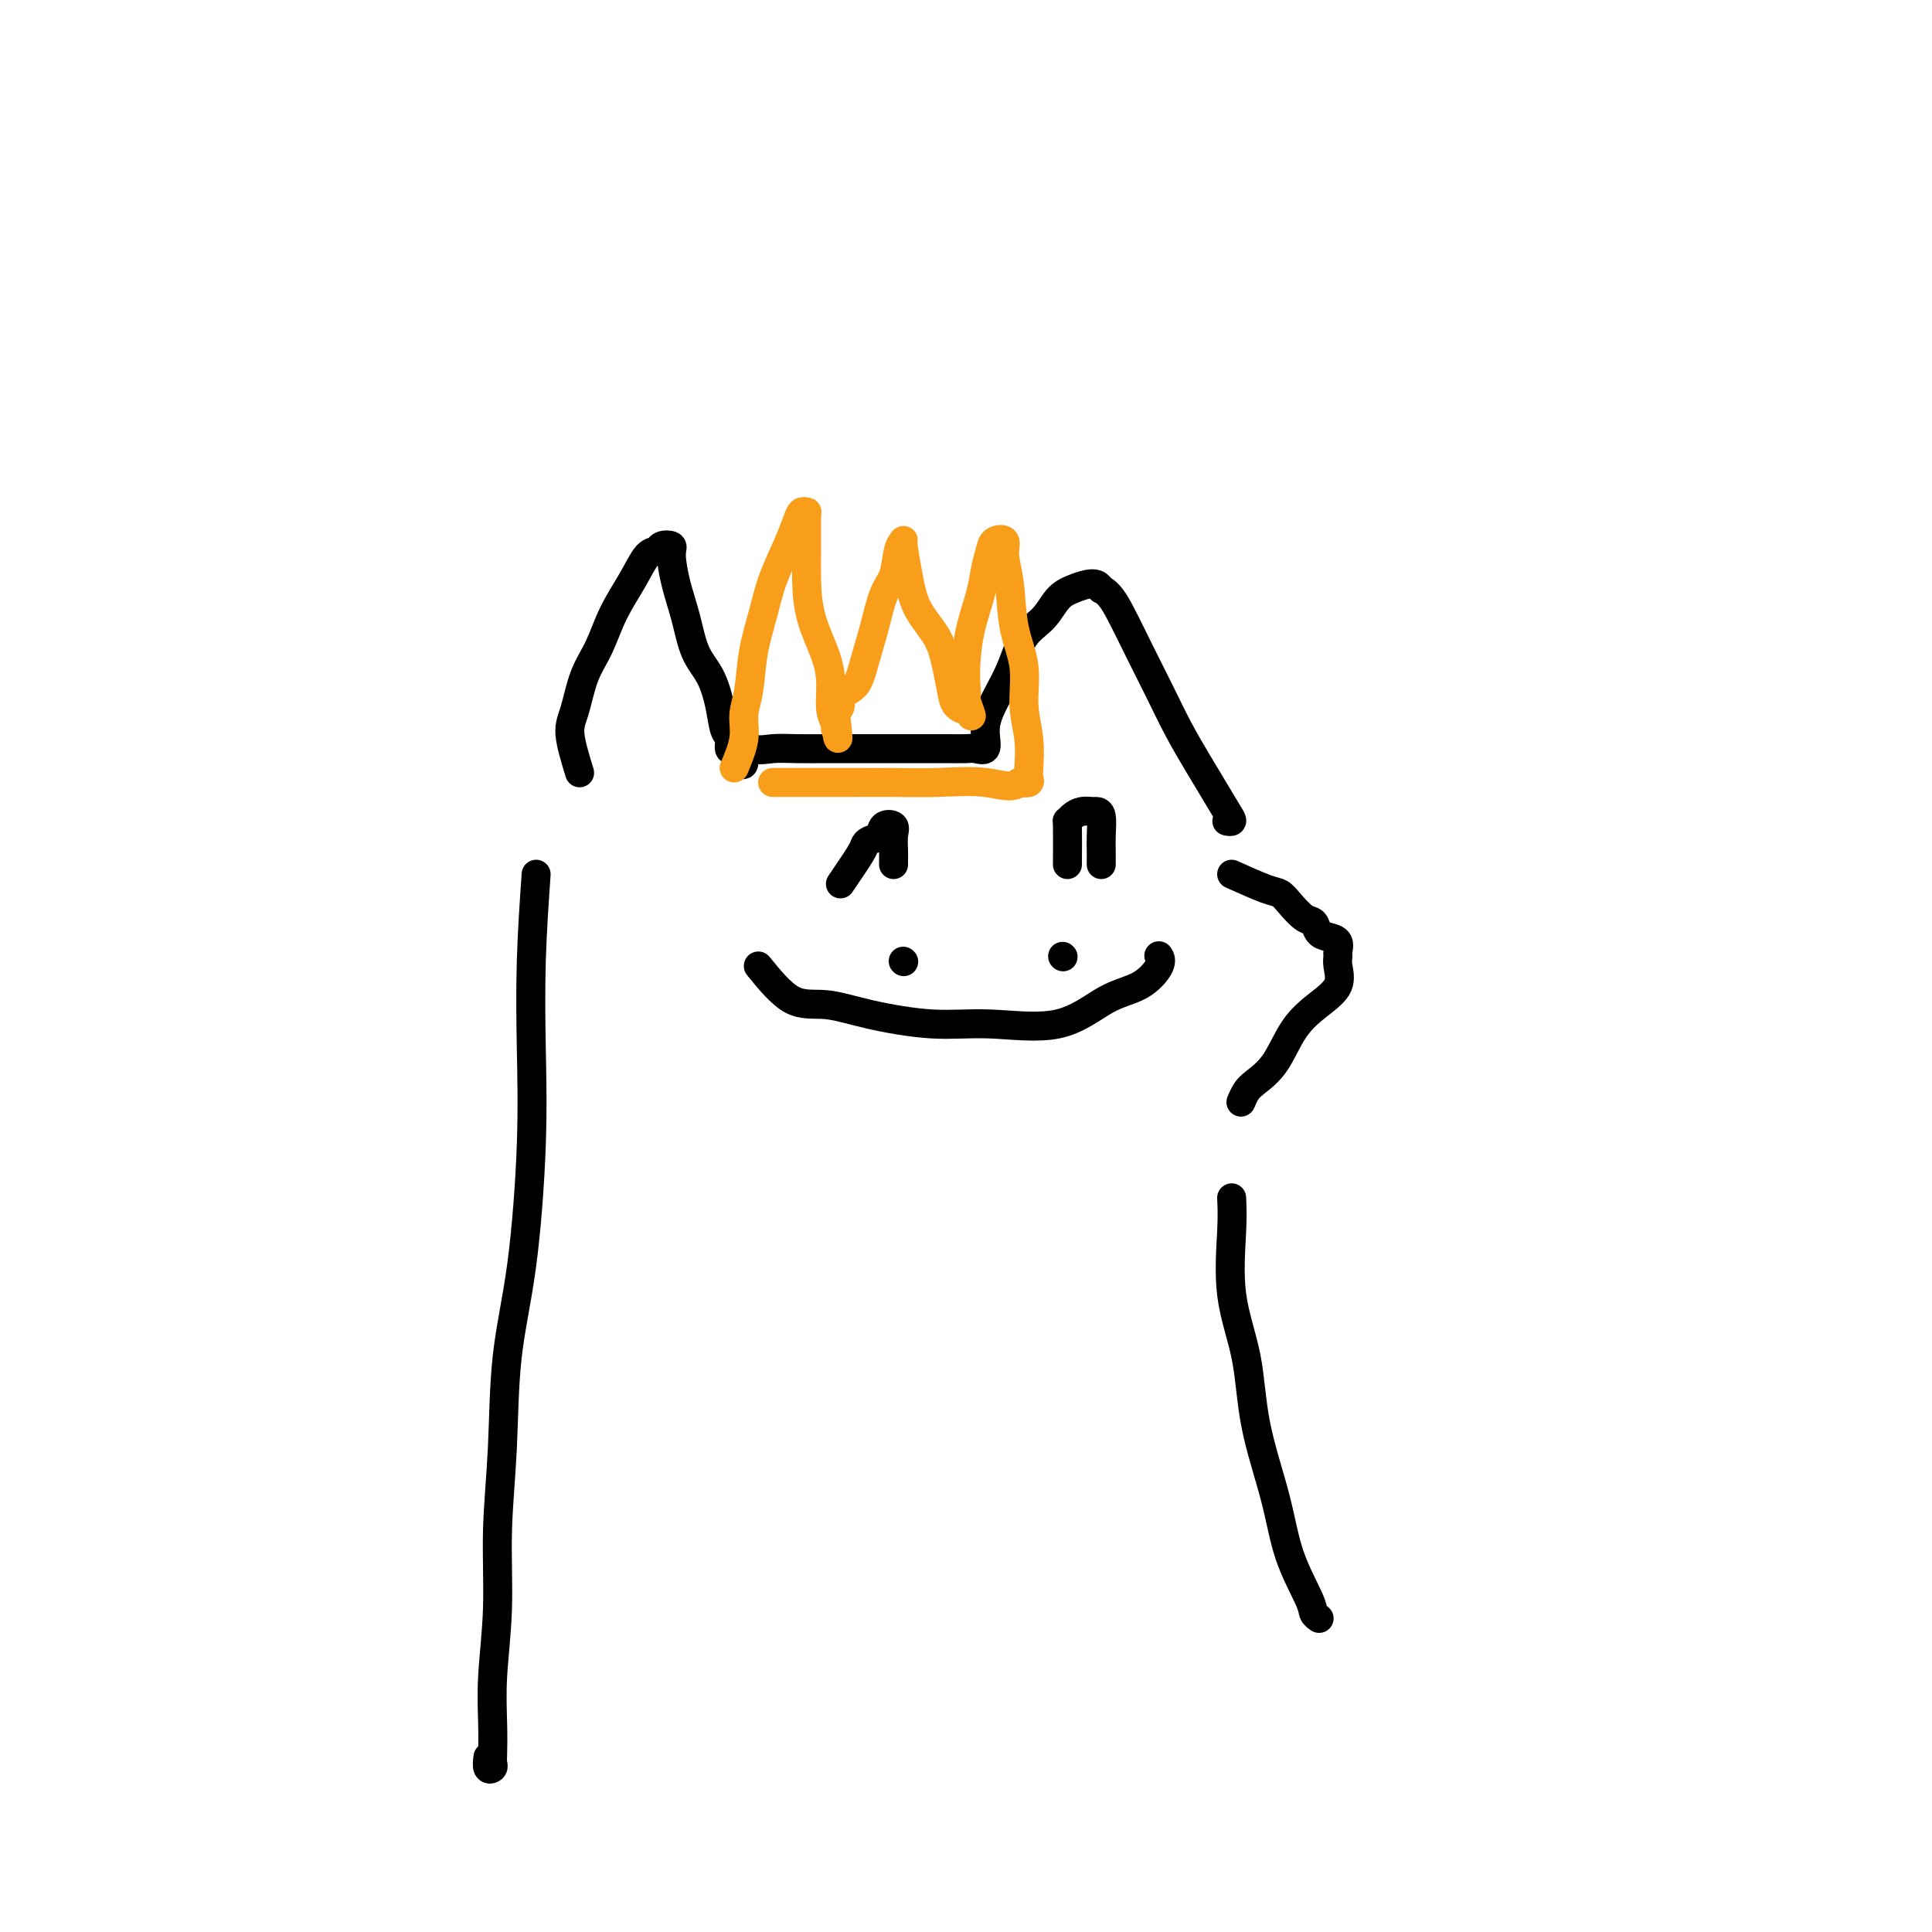
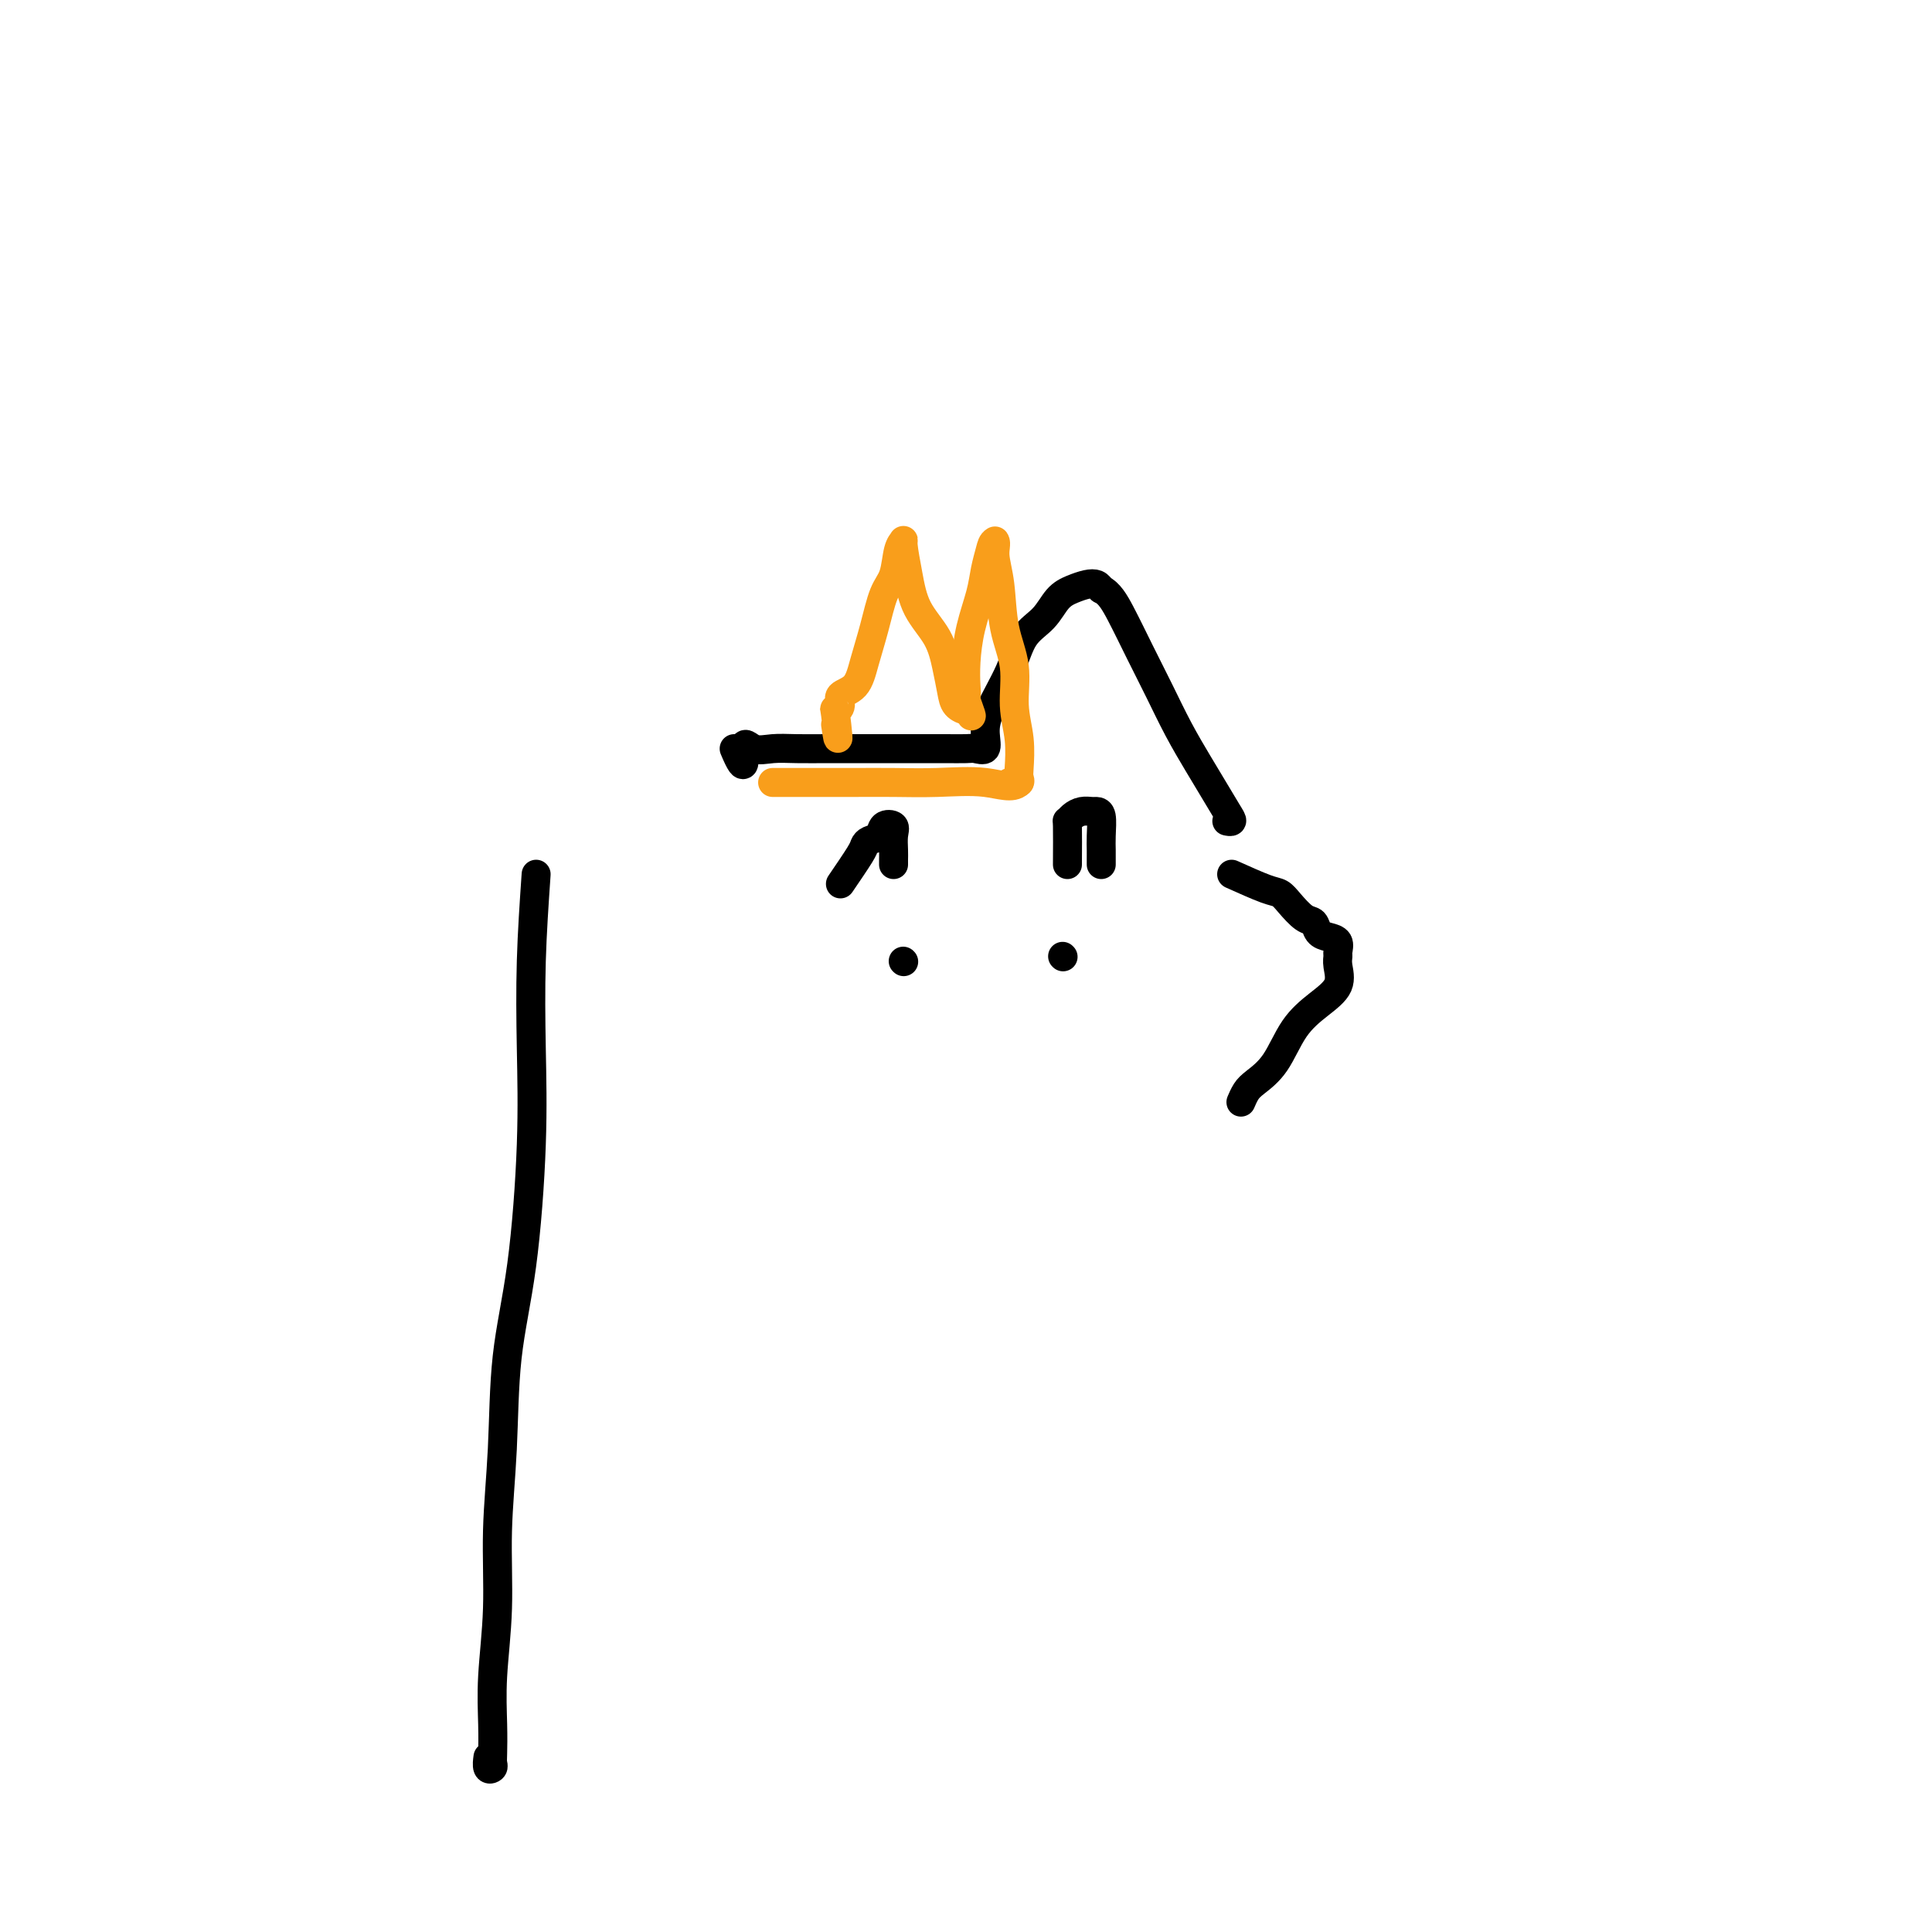
<svg xmlns="http://www.w3.org/2000/svg" viewBox="0 0 400 400" version="1.1">
  <g fill="none" stroke="#000000" stroke-width="6" stroke-linecap="round" stroke-linejoin="round">
-     <path d="M120,160c-0.918,-2.990 -1.835,-5.981 -2,-8c-0.165,-2.019 0.424,-3.067 1,-5c0.576,-1.933 1.141,-4.753 2,-7c0.859,-2.247 2.013,-3.922 3,-6c0.987,-2.078 1.807,-4.560 3,-7c1.193,-2.440 2.758,-4.837 4,-7c1.242,-2.163 2.160,-4.093 3,-5c0.840,-0.907 1.600,-0.790 2,-1c0.400,-0.210 0.439,-0.747 1,-1c0.561,-0.253 1.644,-0.221 2,0c0.356,0.221 -0.014,0.630 0,2c0.014,1.370 0.413,3.702 1,6c0.587,2.298 1.361,4.563 2,7c0.639,2.437 1.142,5.047 2,7c0.858,1.953 2.072,3.249 3,5c0.928,1.751 1.572,3.958 2,6c0.428,2.042 0.640,3.918 1,5c0.360,1.082 0.866,1.368 1,2c0.134,0.632 -0.105,1.609 0,2c0.105,0.391 0.552,0.195 1,0" />
    <path d="M152,155c2.702,6.497 1.956,1.741 2,0c0.044,-1.741 0.877,-0.466 2,0c1.123,0.466 2.537,0.125 4,0c1.463,-0.125 2.974,-0.033 5,0c2.026,0.033 4.568,0.009 6,0c1.432,-0.009 1.756,-0.002 3,0c1.244,0.002 3.409,0.001 5,0c1.591,-0.001 2.608,-0.000 4,0c1.392,0.000 3.159,-0.001 5,0c1.841,0.001 3.755,0.002 5,0c1.245,-0.002 1.822,-0.009 3,0c1.178,0.009 2.957,0.032 4,0c1.043,-0.032 1.350,-0.120 2,0c0.650,0.120 1.642,0.447 2,0c0.358,-0.447 0.080,-1.669 0,-3c-0.080,-1.331 0.036,-2.773 1,-5c0.964,-2.227 2.775,-5.241 4,-8c1.225,-2.759 1.865,-5.265 3,-7c1.135,-1.735 2.766,-2.700 4,-4c1.234,-1.300 2.071,-2.934 3,-4c0.929,-1.066 1.950,-1.564 3,-2c1.050,-0.436 2.129,-0.810 3,-1c0.871,-0.190 1.535,-0.197 2,0c0.465,0.197 0.733,0.599 1,1" />
    <path d="M228,122c1.643,0.749 2.751,2.622 4,5c1.249,2.378 2.641,5.261 4,8c1.359,2.739 2.686,5.336 4,8c1.314,2.664 2.616,5.397 4,8c1.384,2.603 2.851,5.076 4,7c1.149,1.924 1.982,3.300 3,5c1.018,1.700 2.221,3.724 3,5c0.779,1.276 1.133,1.805 1,2c-0.133,0.195 -0.752,0.056 -1,0c-0.248,-0.056 -0.124,-0.028 0,0" />
    <path d="M255,181c2.659,1.192 5.318,2.384 7,3c1.682,0.616 2.386,0.655 3,1c0.614,0.345 1.137,0.996 2,2c0.863,1.004 2.067,2.362 3,3c0.933,0.638 1.595,0.556 2,1c0.405,0.444 0.554,1.414 1,2c0.446,0.586 1.191,0.788 2,1c0.809,0.212 1.684,0.433 2,1c0.316,0.567 0.074,1.480 0,2c-0.074,0.520 0.021,0.646 0,1c-0.021,0.354 -0.157,0.937 0,2c0.157,1.063 0.607,2.606 0,4c-0.607,1.394 -2.270,2.638 -4,4c-1.730,1.362 -3.525,2.842 -5,5c-1.475,2.158 -2.630,4.995 -4,7c-1.370,2.005 -2.955,3.176 -4,4c-1.045,0.824 -1.551,1.299 -2,2c-0.449,0.701 -0.843,1.629 -1,2c-0.157,0.371 -0.079,0.186 0,0" />
    <path d="M111,181c-0.413,6.005 -0.825,12.011 -1,18c-0.175,5.989 -0.112,11.963 0,18c0.112,6.037 0.275,12.137 0,20c-0.275,7.863 -0.987,17.489 -2,25c-1.013,7.511 -2.328,12.907 -3,19c-0.672,6.093 -0.702,12.883 -1,19c-0.298,6.117 -0.864,11.561 -1,17c-0.136,5.439 0.160,10.872 0,16c-0.160,5.128 -0.774,9.952 -1,14c-0.226,4.048 -0.064,7.321 0,10c0.064,2.679 0.031,4.763 0,6c-0.031,1.237 -0.061,1.627 0,2c0.061,0.373 0.212,0.729 0,1c-0.212,0.271 -0.788,0.458 -1,0c-0.212,-0.458 -0.061,-1.559 0,-2c0.061,-0.441 0.030,-0.220 0,0" />
-     <path d="M255,248c0.082,1.794 0.165,3.588 0,7c-0.165,3.412 -0.576,8.442 0,13c0.576,4.558 2.141,8.642 3,13c0.859,4.358 1.014,8.988 2,14c0.986,5.012 2.804,10.404 4,15c1.196,4.596 1.771,8.394 3,12c1.229,3.606 3.113,7.018 4,9c0.887,1.982 0.777,2.534 1,3c0.223,0.466 0.778,0.848 1,1c0.222,0.152 0.111,0.076 0,0" />
-     <path d="M157,200c2.352,2.889 4.705,5.778 7,7c2.295,1.222 4.533,0.777 7,1c2.467,0.223 5.165,1.115 9,2c3.835,0.885 8.808,1.764 13,2c4.192,0.236 7.604,-0.170 12,0c4.396,0.170 9.777,0.918 14,0c4.223,-0.918 7.289,-3.500 10,-5c2.711,-1.500 5.067,-1.918 7,-3c1.933,-1.082 3.444,-2.830 4,-4c0.556,-1.170 0.159,-1.763 0,-2c-0.159,-0.237 -0.079,-0.119 0,0" />
    <path d="M187,199c0.000,0.000 0.100,0.100 0.1,0.1" />
    <path d="M220,198c0.000,0.000 0.100,0.100 0.1,0.1" />
  </g>
  <g fill="none" stroke="#F99E1B" stroke-width="6" stroke-linecap="round" stroke-linejoin="round">
-     <path d="M152,159c0.871,-2.071 1.742,-4.141 2,-6c0.258,-1.859 -0.098,-3.506 0,-5c0.098,-1.494 0.649,-2.835 1,-5c0.351,-2.165 0.504,-5.153 1,-8c0.496,-2.847 1.337,-5.551 2,-8c0.663,-2.449 1.148,-4.642 2,-7c0.852,-2.358 2.071,-4.881 3,-7c0.929,-2.119 1.570,-3.832 2,-5c0.430,-1.168 0.651,-1.789 1,-2c0.349,-0.211 0.827,-0.013 1,0c0.173,0.013 0.043,-0.161 0,1c-0.043,1.161 0.003,3.656 0,6c-0.003,2.344 -0.054,4.535 0,7c0.054,2.465 0.214,5.203 1,8c0.786,2.797 2.196,5.654 3,8c0.804,2.346 1.000,4.181 1,6c0.000,1.819 -0.196,3.622 0,5c0.196,1.378 0.783,2.333 1,3c0.217,0.667 0.062,1.048 0,1c-0.062,-0.048 -0.031,-0.524 0,-1" />
    <path d="M173,150c0.947,6.406 0.316,0.420 0,-2c-0.316,-2.420 -0.317,-1.275 0,-1c0.317,0.275 0.953,-0.321 1,-1c0.047,-0.679 -0.493,-1.442 0,-2c0.493,-0.558 2.020,-0.913 3,-2c0.980,-1.087 1.414,-2.907 2,-5c0.586,-2.093 1.324,-4.459 2,-7c0.676,-2.541 1.291,-5.256 2,-7c0.709,-1.744 1.513,-2.517 2,-4c0.487,-1.483 0.656,-3.676 1,-5c0.344,-1.324 0.862,-1.781 1,-2c0.138,-0.219 -0.104,-0.202 0,1c0.104,1.202 0.553,3.588 1,6c0.447,2.412 0.892,4.849 2,7c1.108,2.151 2.879,4.017 4,6c1.121,1.983 1.593,4.084 2,6c0.407,1.916 0.748,3.648 1,5c0.252,1.352 0.414,2.326 1,3c0.586,0.674 1.596,1.050 2,1c0.404,-0.050 0.202,-0.525 0,-1" />
-     <path d="M200,146c2.166,4.768 0.582,0.686 0,-1c-0.582,-1.686 -0.163,-0.978 0,-1c0.163,-0.022 0.071,-0.774 0,-2c-0.071,-1.226 -0.121,-2.926 0,-5c0.121,-2.074 0.412,-4.520 1,-7c0.588,-2.480 1.472,-4.992 2,-7c0.528,-2.008 0.701,-3.512 1,-5c0.299,-1.488 0.724,-2.962 1,-4c0.276,-1.038 0.401,-1.641 1,-2c0.599,-0.359 1.671,-0.472 2,0c0.329,0.472 -0.085,1.531 0,3c0.085,1.469 0.667,3.349 1,6c0.333,2.651 0.415,6.072 1,9c0.585,2.928 1.673,5.362 2,8c0.327,2.638 -0.107,5.481 0,8c0.107,2.519 0.755,4.714 1,7c0.245,2.286 0.086,4.664 0,6c-0.086,1.336 -0.100,1.629 0,2c0.100,0.371 0.314,0.820 0,1c-0.314,0.180 -1.157,0.090 -2,0" />
+     <path d="M200,146c2.166,4.768 0.582,0.686 0,-1c-0.582,-1.686 -0.163,-0.978 0,-1c0.163,-0.022 0.071,-0.774 0,-2c-0.071,-1.226 -0.121,-2.926 0,-5c0.121,-2.074 0.412,-4.520 1,-7c0.588,-2.480 1.472,-4.992 2,-7c0.528,-2.008 0.701,-3.512 1,-5c0.299,-1.488 0.724,-2.962 1,-4c0.276,-1.038 0.401,-1.641 1,-2c0.329,0.472 -0.085,1.531 0,3c0.085,1.469 0.667,3.349 1,6c0.333,2.651 0.415,6.072 1,9c0.585,2.928 1.673,5.362 2,8c0.327,2.638 -0.107,5.481 0,8c0.107,2.519 0.755,4.714 1,7c0.245,2.286 0.086,4.664 0,6c-0.086,1.336 -0.100,1.629 0,2c0.100,0.371 0.314,0.820 0,1c-0.314,0.180 -1.157,0.090 -2,0" />
    <path d="M211,162c-1.405,1.392 -3.917,0.373 -7,0c-3.083,-0.373 -6.738,-0.100 -10,0c-3.262,0.100 -6.133,0.027 -9,0c-2.867,-0.027 -5.731,-0.007 -8,0c-2.269,0.007 -3.942,0.002 -6,0c-2.058,-0.002 -4.502,-0.001 -6,0c-1.498,0.001 -2.051,0.000 -3,0c-0.949,-0.000 -2.294,-0.000 -2,0c0.294,0.000 2.227,0.000 3,0c0.773,-0.000 0.387,-0.000 0,0" />
  </g>
  <g fill="none" stroke="#000000" stroke-width="6" stroke-linecap="round" stroke-linejoin="round">
    <path d="M174,183c1.592,-2.336 3.185,-4.672 4,-6c0.815,-1.328 0.853,-1.650 1,-2c0.147,-0.350 0.404,-0.730 1,-1c0.596,-0.270 1.533,-0.431 2,-1c0.467,-0.569 0.465,-1.547 1,-2c0.535,-0.453 1.607,-0.380 2,0c0.393,0.380 0.105,1.069 0,2c-0.105,0.931 -0.028,2.105 0,3c0.028,0.895 0.008,1.510 0,2c-0.008,0.490 -0.002,0.854 0,1c0.002,0.146 0.001,0.073 0,0" />
    <path d="M221,179c0.018,-3.290 0.036,-6.580 0,-8c-0.036,-1.420 -0.126,-0.969 0,-1c0.126,-0.031 0.468,-0.544 1,-1c0.532,-0.456 1.253,-0.856 2,-1c0.747,-0.144 1.521,-0.033 2,0c0.479,0.033 0.664,-0.013 1,0c0.336,0.013 0.822,0.084 1,1c0.178,0.916 0.048,2.676 0,4c-0.048,1.324 -0.013,2.210 0,3c0.013,0.790 0.003,1.482 0,2c-0.003,0.518 -0.001,0.862 0,1c0.001,0.138 0.000,0.069 0,0" />
  </g>
</svg>